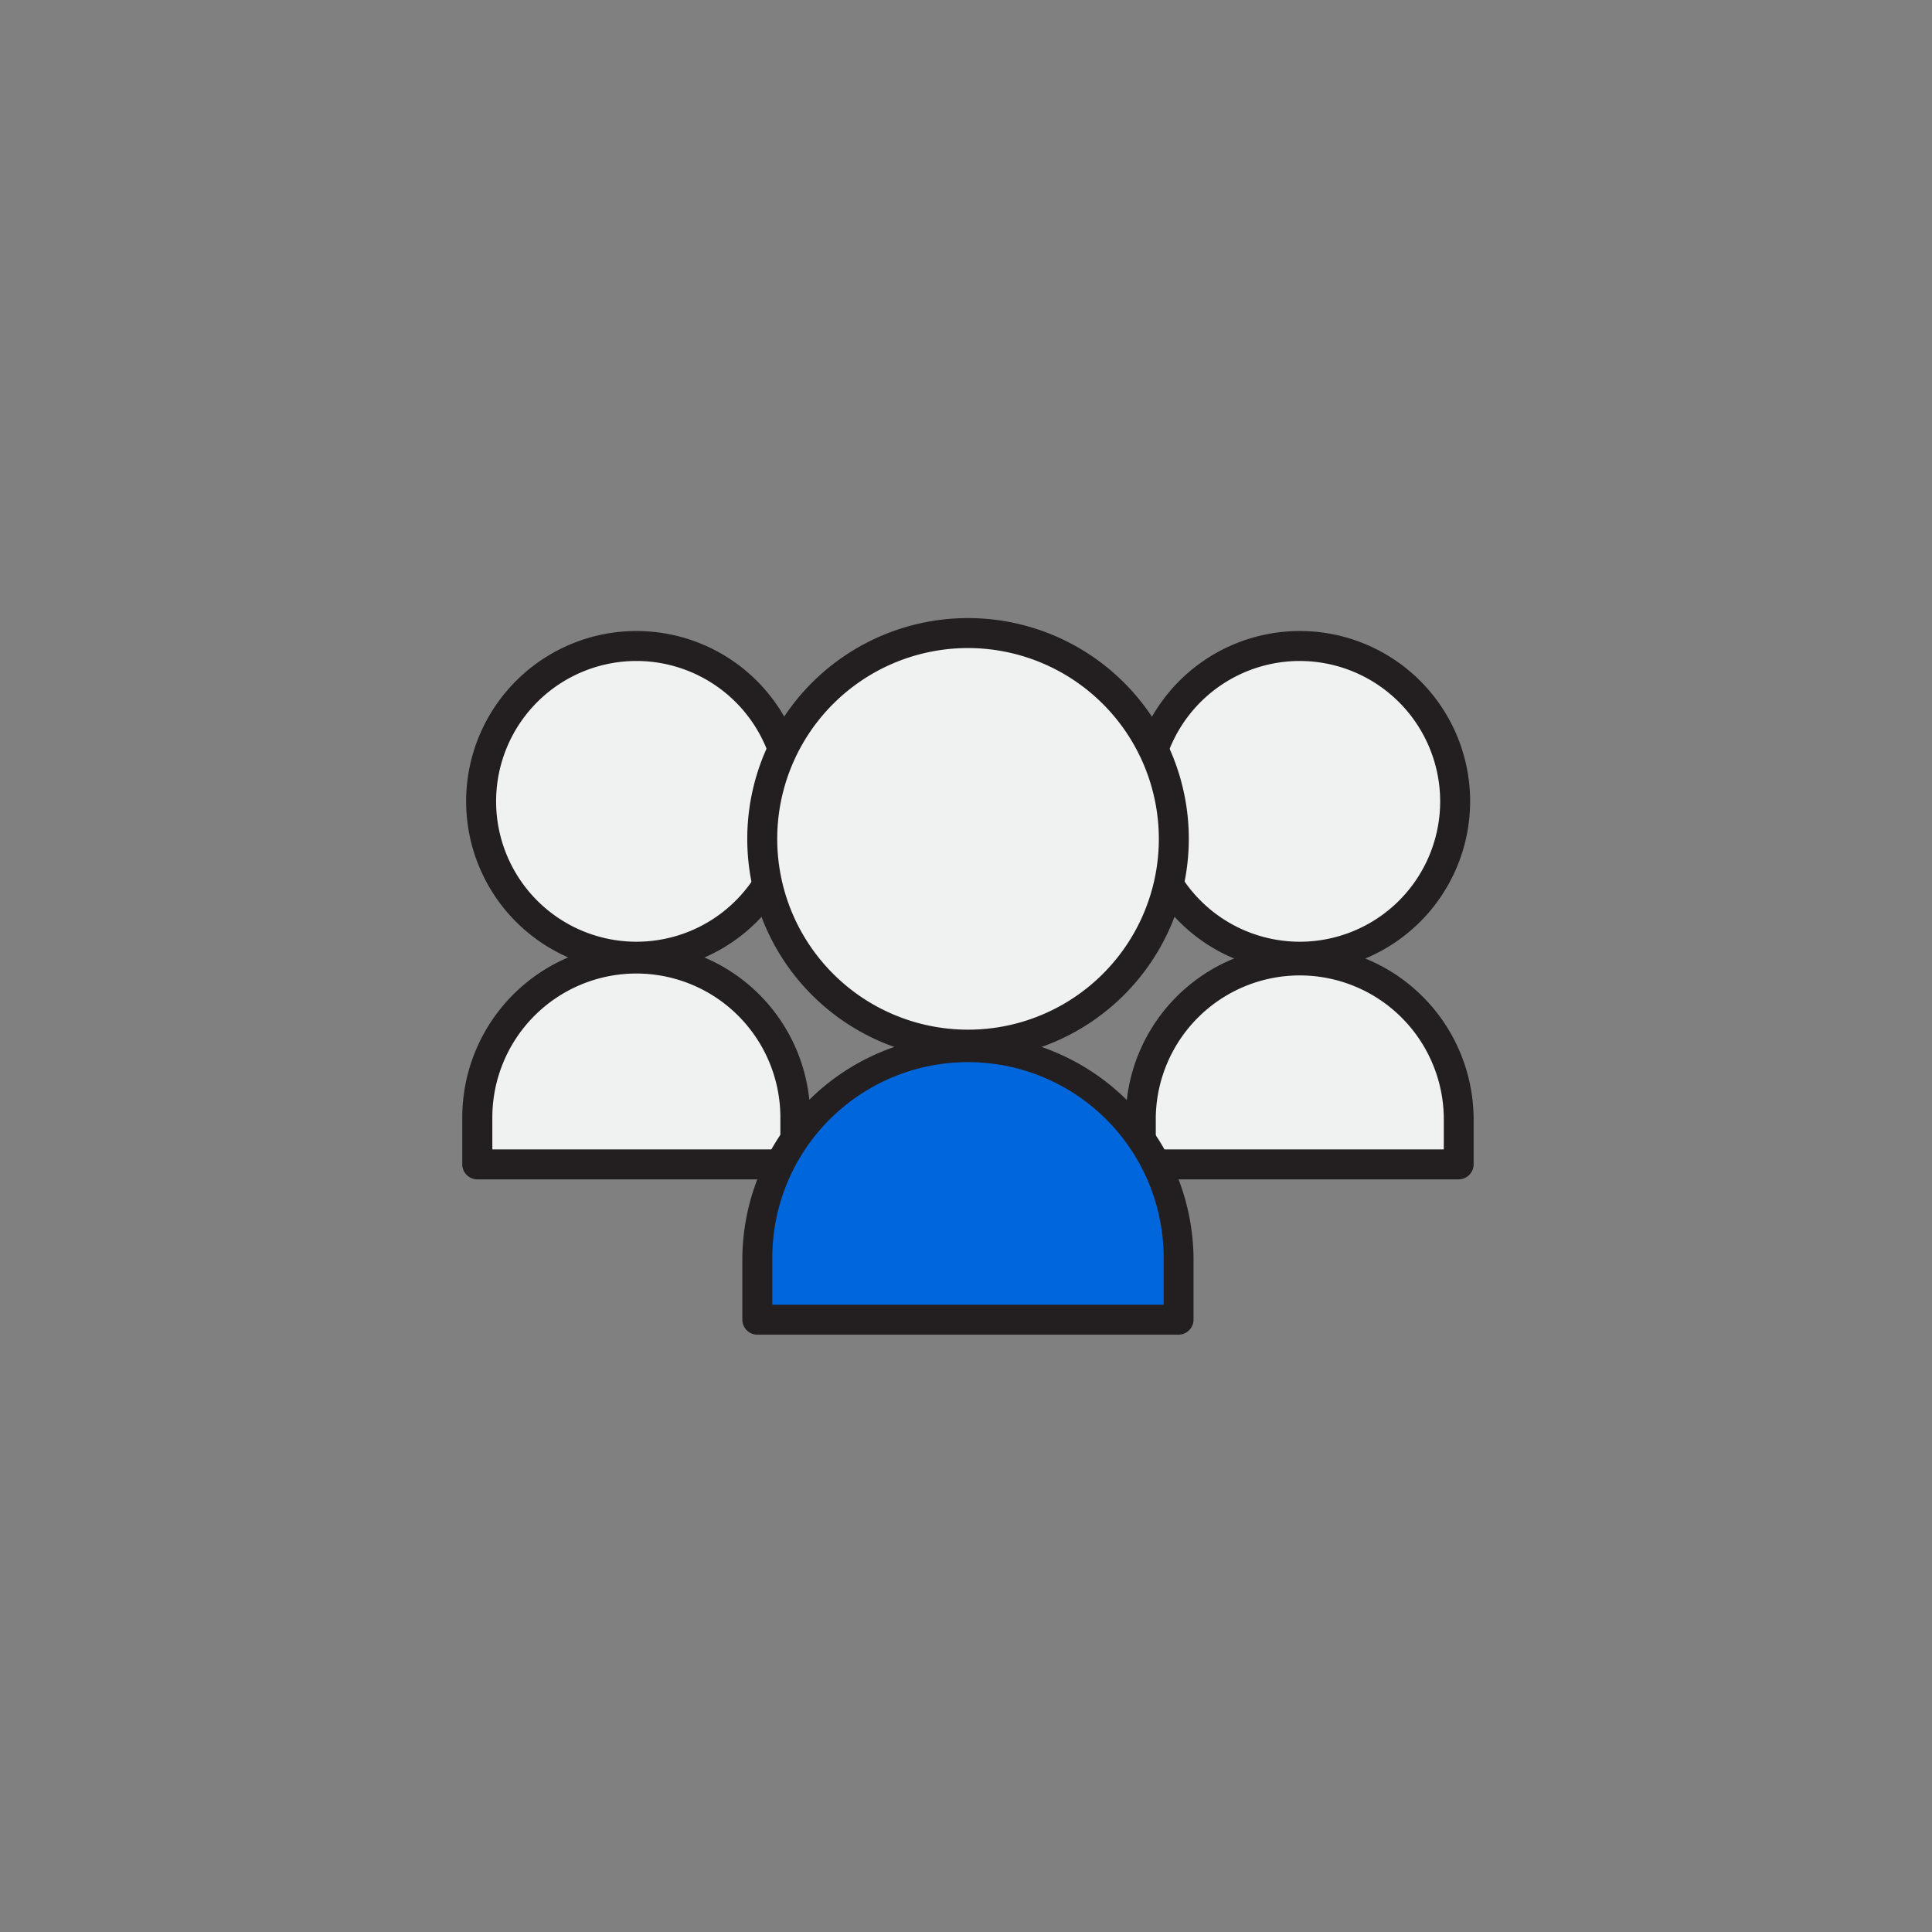
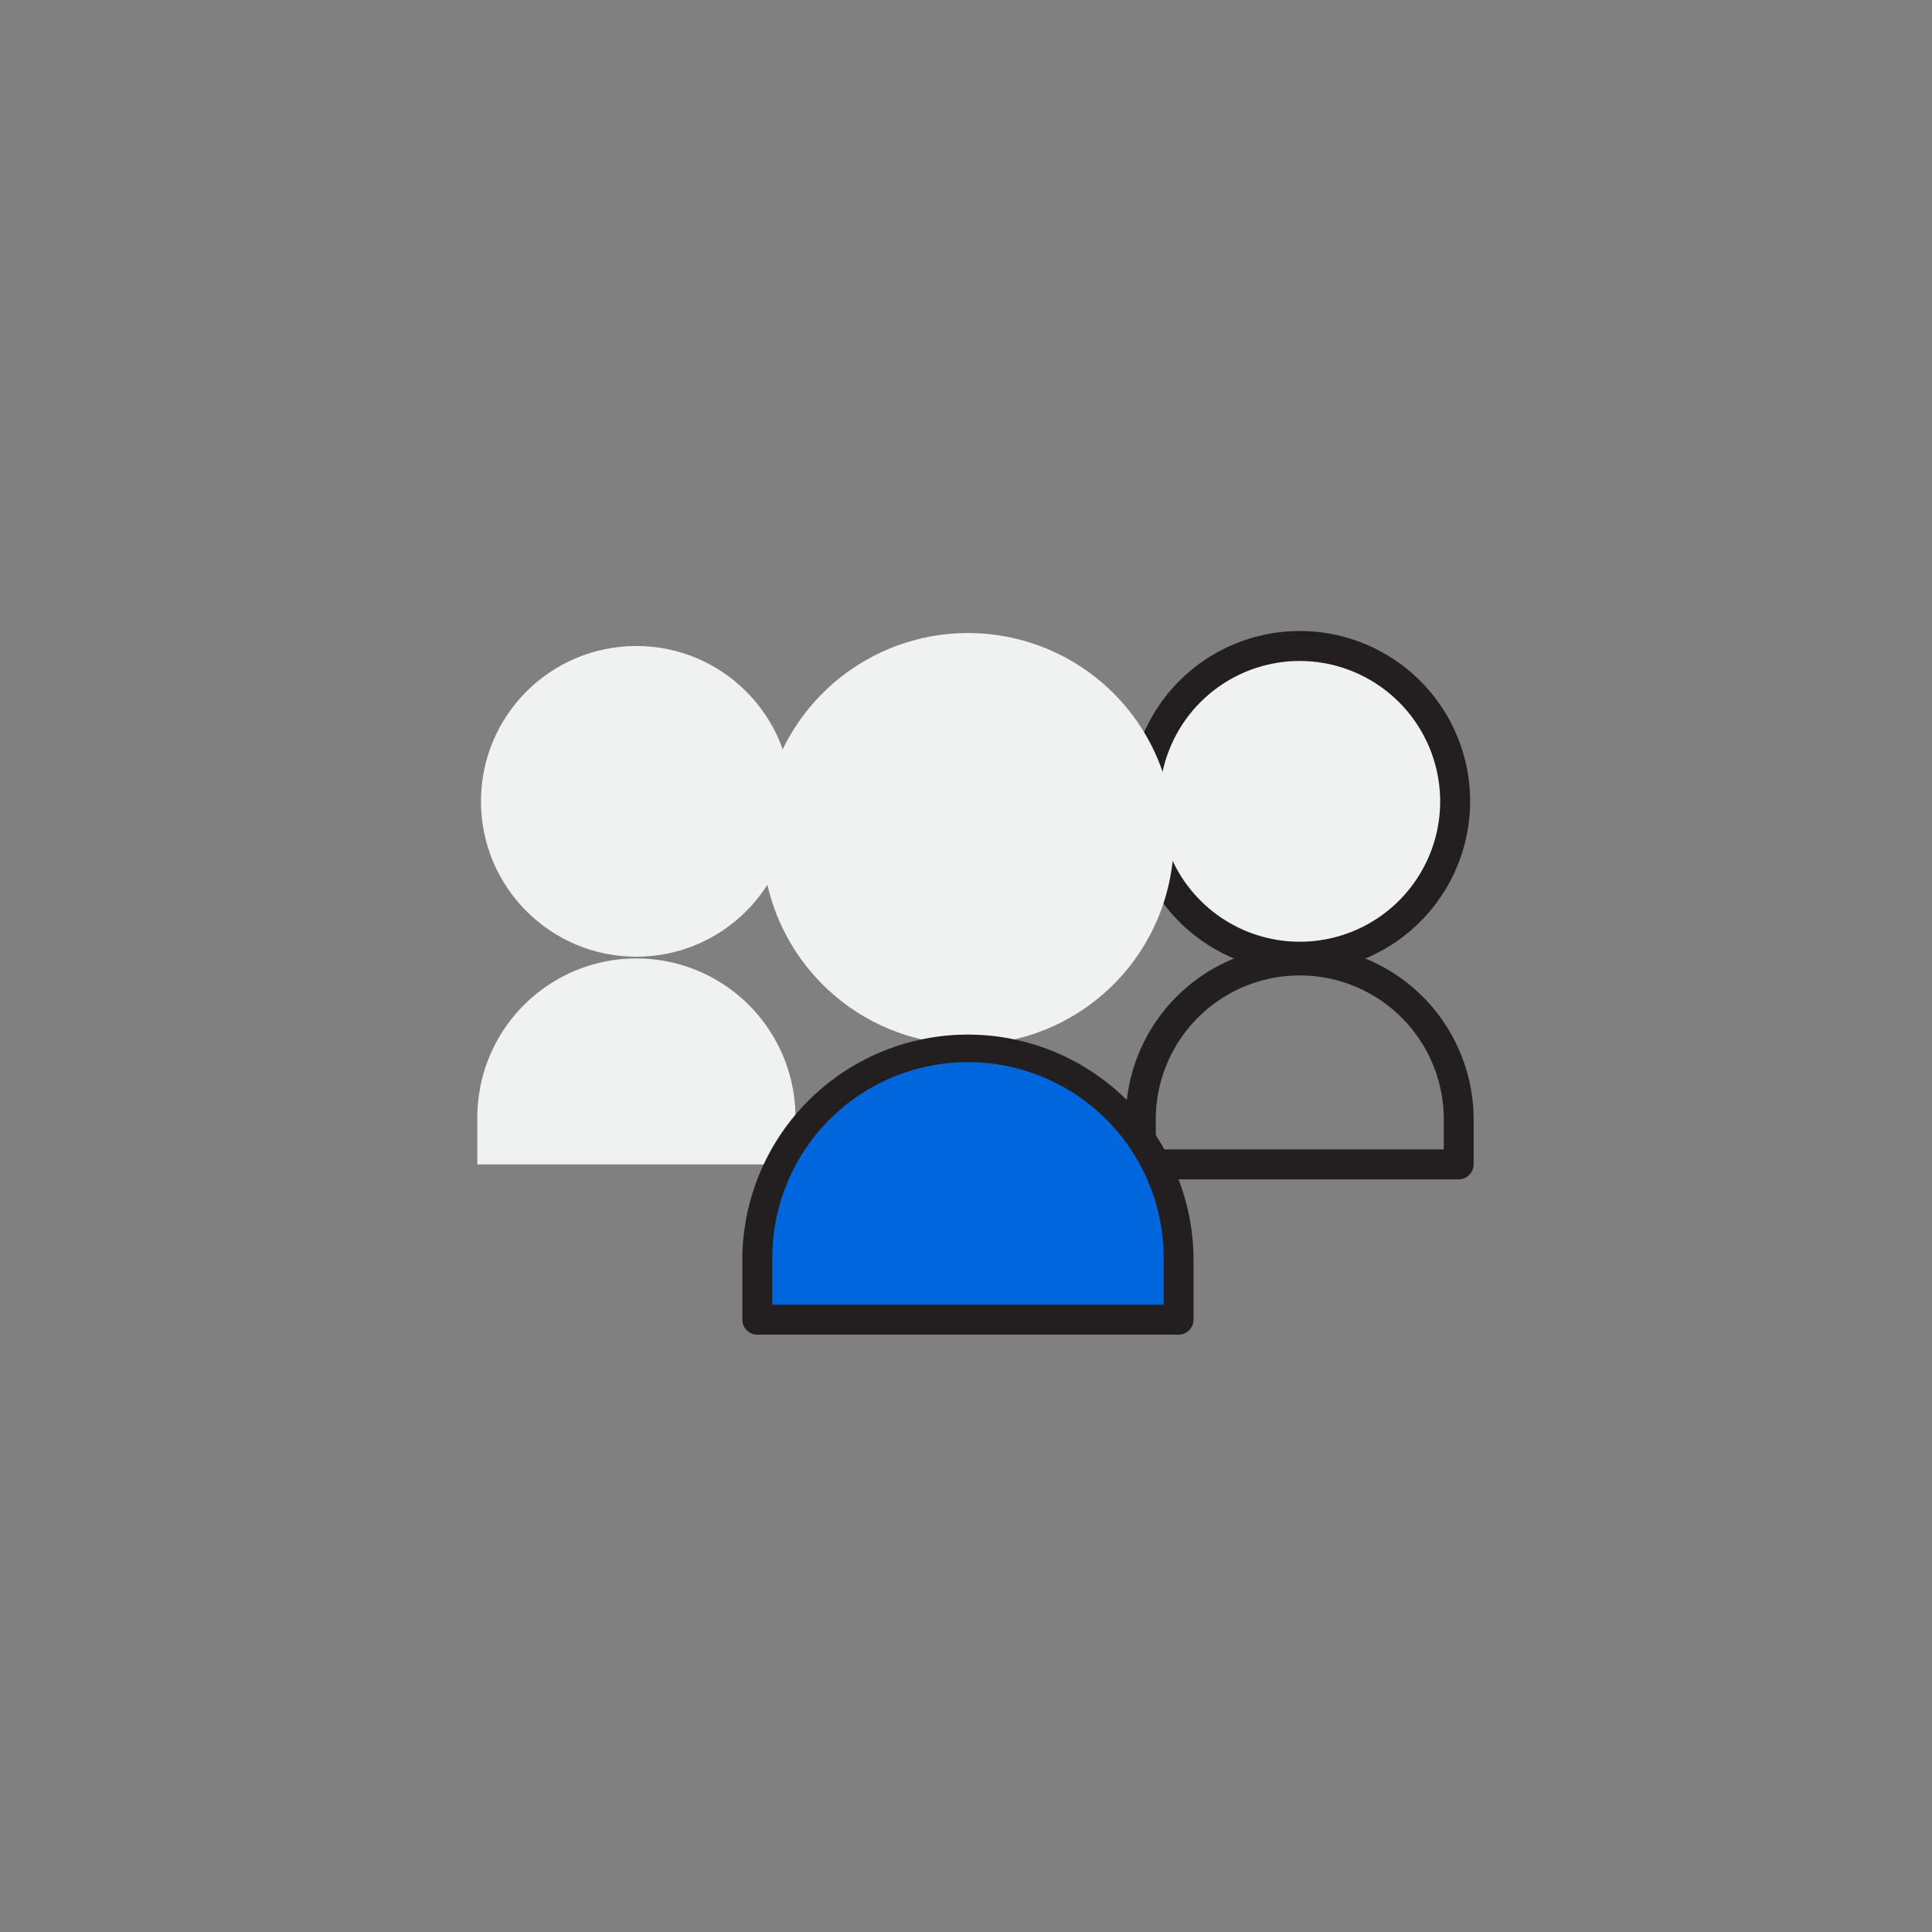
<svg xmlns="http://www.w3.org/2000/svg" id="Capa_1" data-name="Capa 1" viewBox="0 0 768 768">
  <rect x="0" y="0" width="768" height="768" fill="#808080" stroke="none" />
  <defs fill="#000000">
    <style>.cls-1{fill:#f0f1f1;}.cls-2{fill:#231f20;}.cls-3{fill:#0066db;}</style>
  </defs>
  <circle class="cls-1" cx="252.95" cy="318.55" r="61.76" fill="#000000" />
-   <path class="cls-2" d="M253,386.26a67.71,67.71,0,1,1,67.72-67.7A67.78,67.78,0,0,1,253,386.26Zm0-123.51a55.8,55.8,0,1,0,55.81,55.81A55.86,55.86,0,0,0,253,262.75Z" fill="#000000" />
  <path class="cls-1" d="M316.16,462.86H189.75V444.25A63.21,63.21,0,0,1,253,381h0a63.21,63.21,0,0,1,63.21,63.21Z" fill="#000000" />
-   <path class="cls-2" d="M316.16,468.82H189.76a6,6,0,0,1-6-6V444.24a69.16,69.16,0,0,1,138.32,0v18.62A6,6,0,0,1,316.16,468.82ZM195.71,456.9h114.5V444.24a57.25,57.25,0,0,0-114.5,0Z" fill="#000000" />
  <circle class="cls-1" cx="516.68" cy="318.55" r="61.76" fill="#000000" />
  <path class="cls-2" d="M516.68,386.26a67.71,67.71,0,1,1,67.72-67.7A67.79,67.79,0,0,1,516.68,386.26Zm0-123.51a55.8,55.8,0,1,0,55.81,55.81A55.88,55.88,0,0,0,516.68,262.75Z" fill="#000000" />
-   <path class="cls-1" d="M579.88,462.86H453.48V444.25A63.2,63.2,0,0,1,516.68,381h0a63.2,63.2,0,0,1,63.2,63.21Z" fill="#000000" />
  <path class="cls-2" d="M579.89,468.82H453.48a6,6,0,0,1-6-6V444.24a69.16,69.16,0,0,1,138.31,0v18.62A6,6,0,0,1,579.89,468.82ZM459.44,456.9H573.93V444.24a57.25,57.25,0,0,0-114.49,0Z" fill="#000000" />
  <path class="cls-1" d="M466.62,333.46a81.81,81.81,0,1,1-81.81-81.81A81.8,81.8,0,0,1,466.62,333.46Z" fill="#000000" />
-   <path class="cls-2" d="M384.82,421.22a87.76,87.76,0,1,1,87.75-87.77A87.86,87.86,0,0,1,384.82,421.22Zm0-163.61a75.85,75.85,0,1,0,75.84,75.84A75.93,75.93,0,0,0,384.82,257.61Z" fill="#000000" />
  <path class="cls-3" d="M468.53,524.6H301.09V500a83.72,83.72,0,0,1,83.72-83.72h0A83.72,83.72,0,0,1,468.53,500Z" fill="#000000" />
  <path class="cls-2" d="M468.53,530.56H301.09a6,6,0,0,1-6-5.95V500a89.68,89.68,0,0,1,179.35,0v24.66A6,6,0,0,1,468.53,530.56ZM307,518.65H462.57V500A77.77,77.77,0,0,0,307,500Z" fill="#000000" />
</svg>